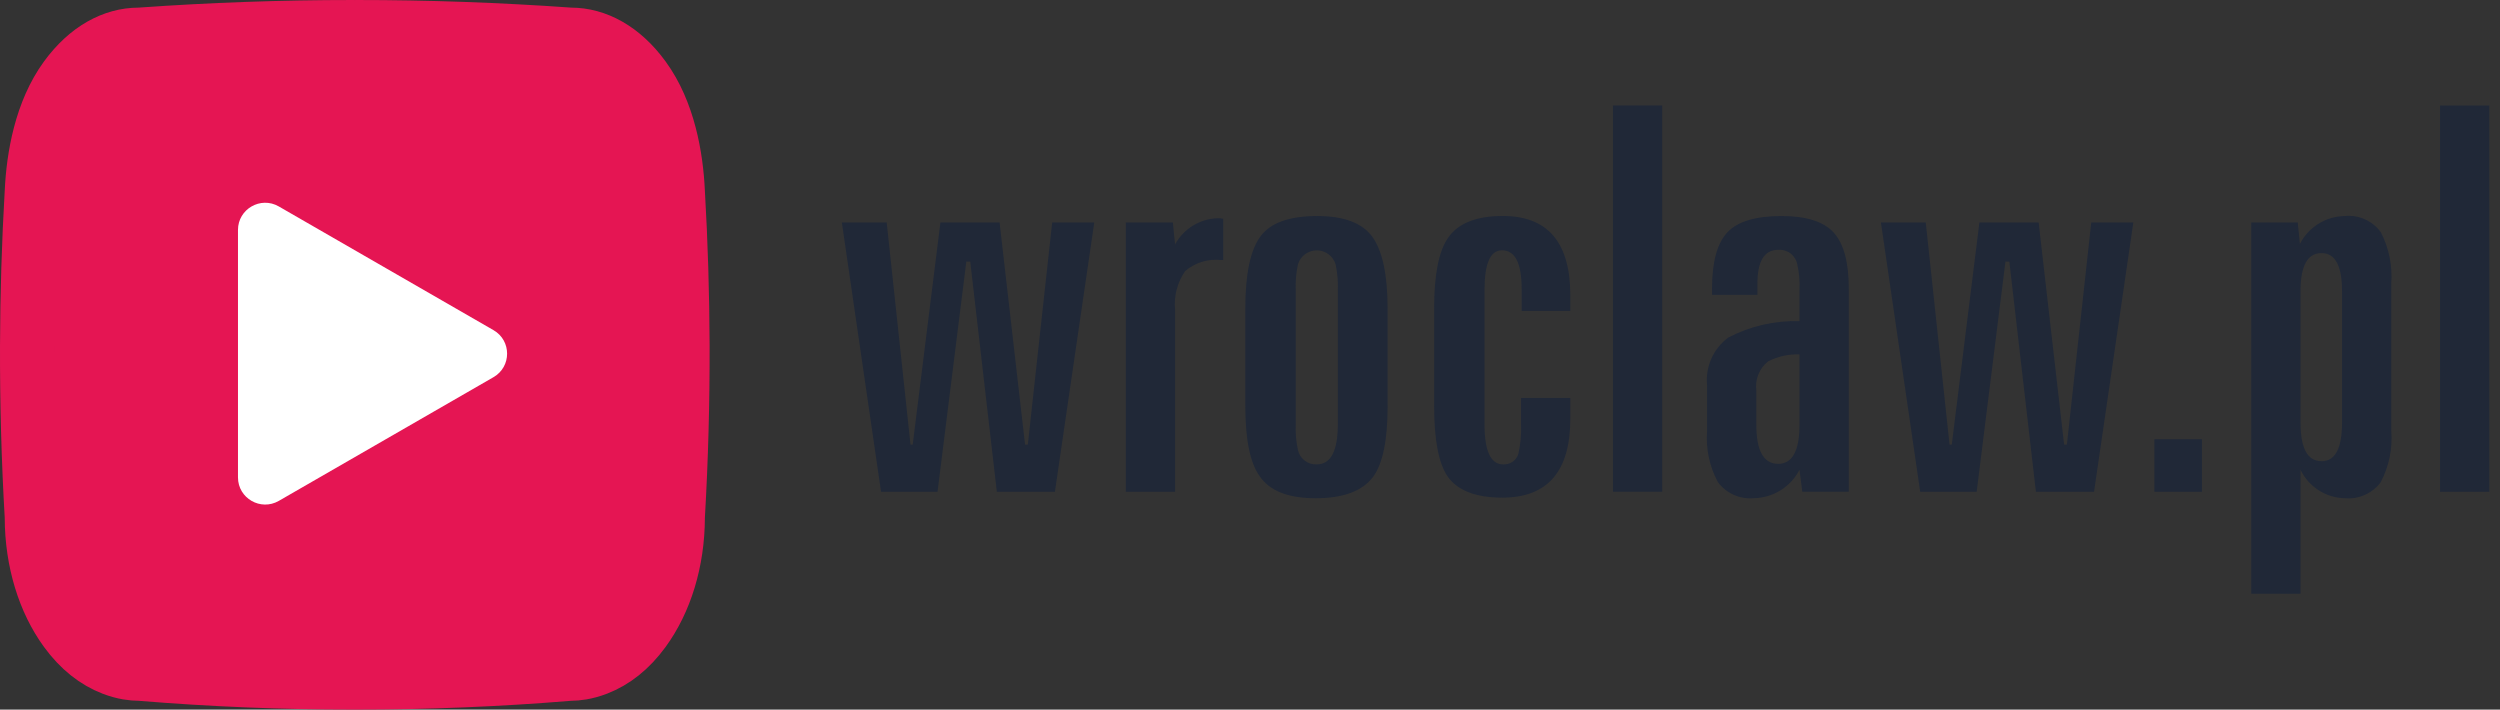
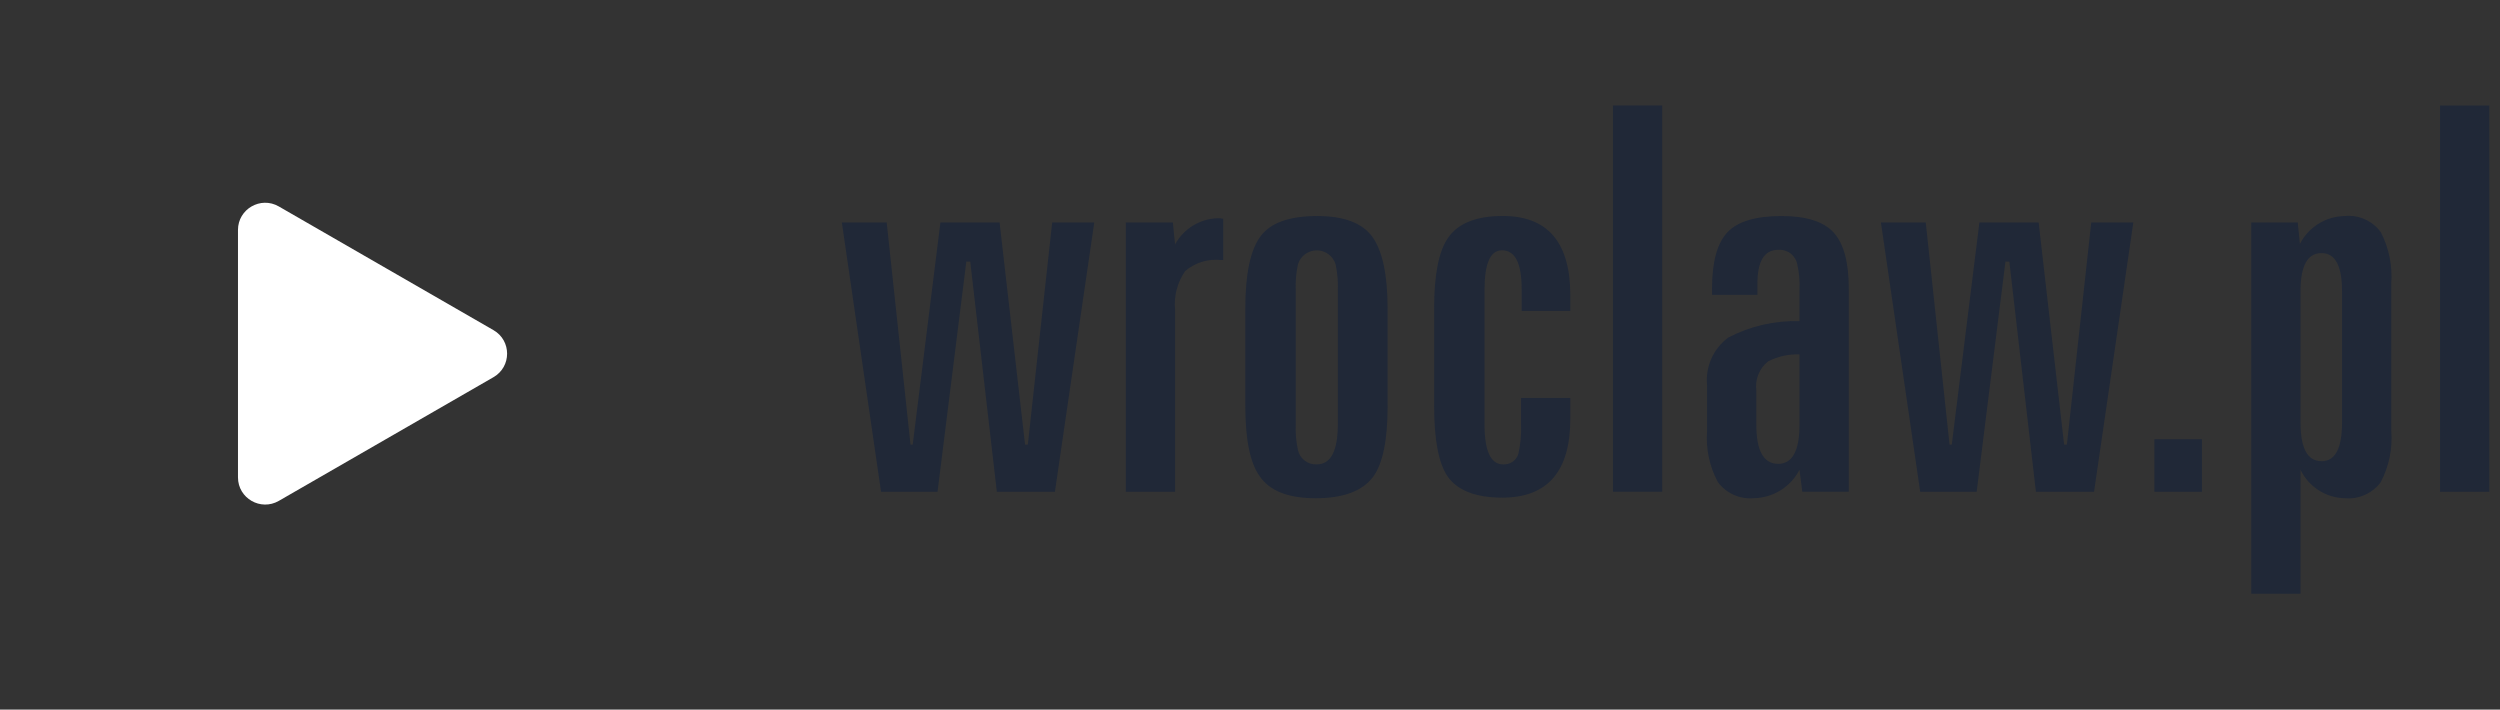
<svg xmlns="http://www.w3.org/2000/svg" width="229" height="65" viewBox="0 0 229 65" fill="none">
  <rect x="0" y="0" width="229" height="65" fill="#333333" stroke="none" />
  <path fill-rule="evenodd" clip-rule="evenodd" d="M91.31 45.049L88.875 23.965H88.514L85.878 45.049H80.704L77.114 20.378H81.221L83.402 40.723H83.605L86.141 20.378H91.562L93.895 40.723H94.149L96.38 20.378H100.235L96.63 45.049H91.306H91.31ZM112.05 23.817H111.85C111.262 23.753 110.668 23.809 110.103 23.983C109.539 24.156 109.015 24.442 108.566 24.825C107.84 25.864 107.511 27.128 107.639 28.387V45.049H103.123V20.378H107.435L107.635 22.393C108.015 21.694 108.571 21.105 109.248 20.683C109.925 20.262 110.701 20.024 111.498 19.991H111.798C111.878 20.02 111.963 20.036 112.049 20.04V23.823L112.05 23.817ZM127.108 37.185C127.108 40.299 126.666 42.461 125.783 43.672C124.802 44.984 123.044 45.639 120.509 45.639C118.008 45.639 116.301 44.967 115.388 43.624C114.509 42.412 114.07 40.266 114.071 37.185V28.241C114.071 25.129 114.527 22.942 115.438 21.68C116.35 20.418 118.091 19.787 120.662 19.788C123.129 19.788 124.819 20.435 125.732 21.729C126.646 23.023 127.102 25.194 127.102 28.241V37.185H127.108ZM122.545 38.856V26.57C122.577 25.778 122.509 24.986 122.341 24.211C122.23 23.841 122.002 23.517 121.691 23.287C121.38 23.057 121.004 22.933 120.617 22.933C120.23 22.933 119.853 23.057 119.542 23.287C119.232 23.517 119.004 23.841 118.892 24.211C118.726 24.986 118.658 25.778 118.69 26.57V38.856C118.654 39.648 118.722 40.441 118.892 41.215C118.975 41.605 119.194 41.951 119.51 42.194C119.827 42.436 120.219 42.558 120.617 42.537C121.902 42.537 122.545 41.308 122.545 38.852V38.856ZM143.841 38.36C143.841 43.177 141.762 45.585 137.605 45.584C135.171 45.584 133.497 44.929 132.583 43.618C131.772 42.407 131.367 40.261 131.367 37.181V28.236C131.367 25.158 131.79 23.012 132.635 21.799C133.548 20.455 135.222 19.783 137.655 19.783C141.779 19.783 143.841 22.208 143.841 27.057V28.482H139.384V26.468C139.384 24.107 138.782 22.927 137.577 22.928C136.513 22.928 135.981 24.14 135.981 26.565V38.852C135.981 41.308 136.548 42.537 137.683 42.537C137.986 42.557 138.287 42.477 138.539 42.308C138.79 42.14 138.979 41.892 139.074 41.605C139.282 40.703 139.368 39.776 139.327 38.852V36.449H143.84V38.371L143.841 38.36ZM147.745 9.659H152.258V45.044H147.745V9.664V9.659ZM169.348 45.044H165.088L164.834 43.029C164.441 43.797 163.847 44.445 163.115 44.903C162.383 45.362 161.54 45.614 160.675 45.634C160.041 45.694 159.402 45.59 158.821 45.332C158.239 45.073 157.734 44.669 157.355 44.159C156.589 42.727 156.246 41.108 156.366 39.491V35.263C156.288 34.432 156.427 33.595 156.769 32.833C157.111 32.072 157.644 31.411 158.318 30.915C160.325 29.867 162.569 29.351 164.834 29.416V26.565C164.874 25.773 164.805 24.979 164.629 24.206C164.552 23.81 164.331 23.456 164.008 23.212C163.686 22.968 163.284 22.852 162.881 22.885C161.614 22.885 160.98 23.916 160.98 25.98V27.012H156.823V26.424C156.823 23.998 157.289 22.286 158.223 21.287C159.156 20.288 160.811 19.789 163.188 19.788C165.461 19.788 167.056 20.296 167.973 21.311C168.89 22.326 169.349 24.031 169.348 26.424V45.043V45.044ZM164.834 38.9V32.462C163.836 32.427 162.846 32.647 161.958 33.101C161.565 33.414 161.259 33.822 161.07 34.287C160.881 34.752 160.816 35.258 160.88 35.756V38.9C160.88 41.292 161.547 42.489 162.881 42.488C164.182 42.488 164.833 41.292 164.834 38.9ZM195.413 20.378L191.814 45.049H186.489L184.056 23.965H183.7L181.062 45.049H175.89L172.292 20.378H176.399L178.578 40.723H178.783L181.313 20.378H186.74L189.073 40.723H189.327L191.558 20.378H195.413ZM197.341 40.233H201.702V45.049H197.341V40.233ZM219.043 39.495C219.167 41.121 218.827 42.748 218.061 44.189C217.681 44.691 217.178 45.089 216.601 45.342C216.023 45.596 215.389 45.698 214.761 45.637C213.913 45.615 213.089 45.36 212.377 44.901C211.666 44.441 211.095 43.796 210.727 43.034V54.386H206.215V20.378H210.472L210.673 22.343C211.06 21.585 211.647 20.946 212.371 20.496C213.095 20.046 213.928 19.801 214.781 19.788C215.412 19.726 216.048 19.829 216.626 20.088C217.204 20.347 217.704 20.752 218.077 21.263C218.823 22.701 219.157 24.316 219.041 25.931V39.495H219.043ZM214.53 38.709V26.667C214.53 24.345 213.905 23.184 212.655 23.184C211.37 23.184 210.727 24.345 210.727 26.667V38.709C210.727 41.068 211.37 42.247 212.655 42.247C213.906 42.247 214.531 41.068 214.53 38.709ZM223.507 9.664H228.019V45.049H223.507V9.664Z" fill="#202837" />
-   <path d="M62.068 17.533L62.068 17.547L62.069 17.56C62.34 22.224 62.484 26.962 62.499 31.64C62.515 36.836 62.372 42.096 62.072 47.277L62.068 47.345L62.068 47.413C62.056 51.437 60.905 55.106 58.95 57.786C57.705 59.493 56.272 60.602 54.713 61.205C53.664 61.61 52.805 61.69 52.308 61.692L52.212 61.693L52.116 61.701C45.661 62.231 39.114 62.5 32.639 62.5H32.5H32.361C25.886 62.5 19.34 62.231 12.884 61.701L12.788 61.693L12.692 61.692C12.194 61.69 11.336 61.611 10.288 61.205L10.288 61.205C8.729 60.602 7.295 59.493 6.05 57.786C4.095 55.106 2.944 51.437 2.932 47.413L2.932 47.345L2.928 47.277C2.628 42.096 2.485 36.836 2.501 31.64L2.501 31.64C2.516 26.962 2.66 22.224 2.931 17.56L2.932 17.547L2.933 17.533C3.083 14.353 3.798 10.191 6.05 7.104C8 4.432 10.384 3.207 12.694 3.198L12.778 3.198L12.862 3.192C19.313 2.733 25.859 2.501 32.319 2.5L32.5 2.518L32.681 2.5C39.141 2.501 45.687 2.733 52.138 3.191L52.222 3.197L52.306 3.197C54.616 3.206 57 4.431 58.95 7.104C61.202 10.191 61.917 14.352 62.068 17.533Z" fill="#E51553" stroke="#E51553" stroke-width="5" />
  <path d="M45.205 34.549L35.371 40.216L25.537 45.882C23.876 46.839 21.799 45.643 21.799 43.729V21.062C21.799 19.148 23.876 17.951 25.537 18.909L35.371 24.576L45.205 30.242C46.866 31.199 46.866 33.592 45.205 34.549Z" fill="white" />
</svg>